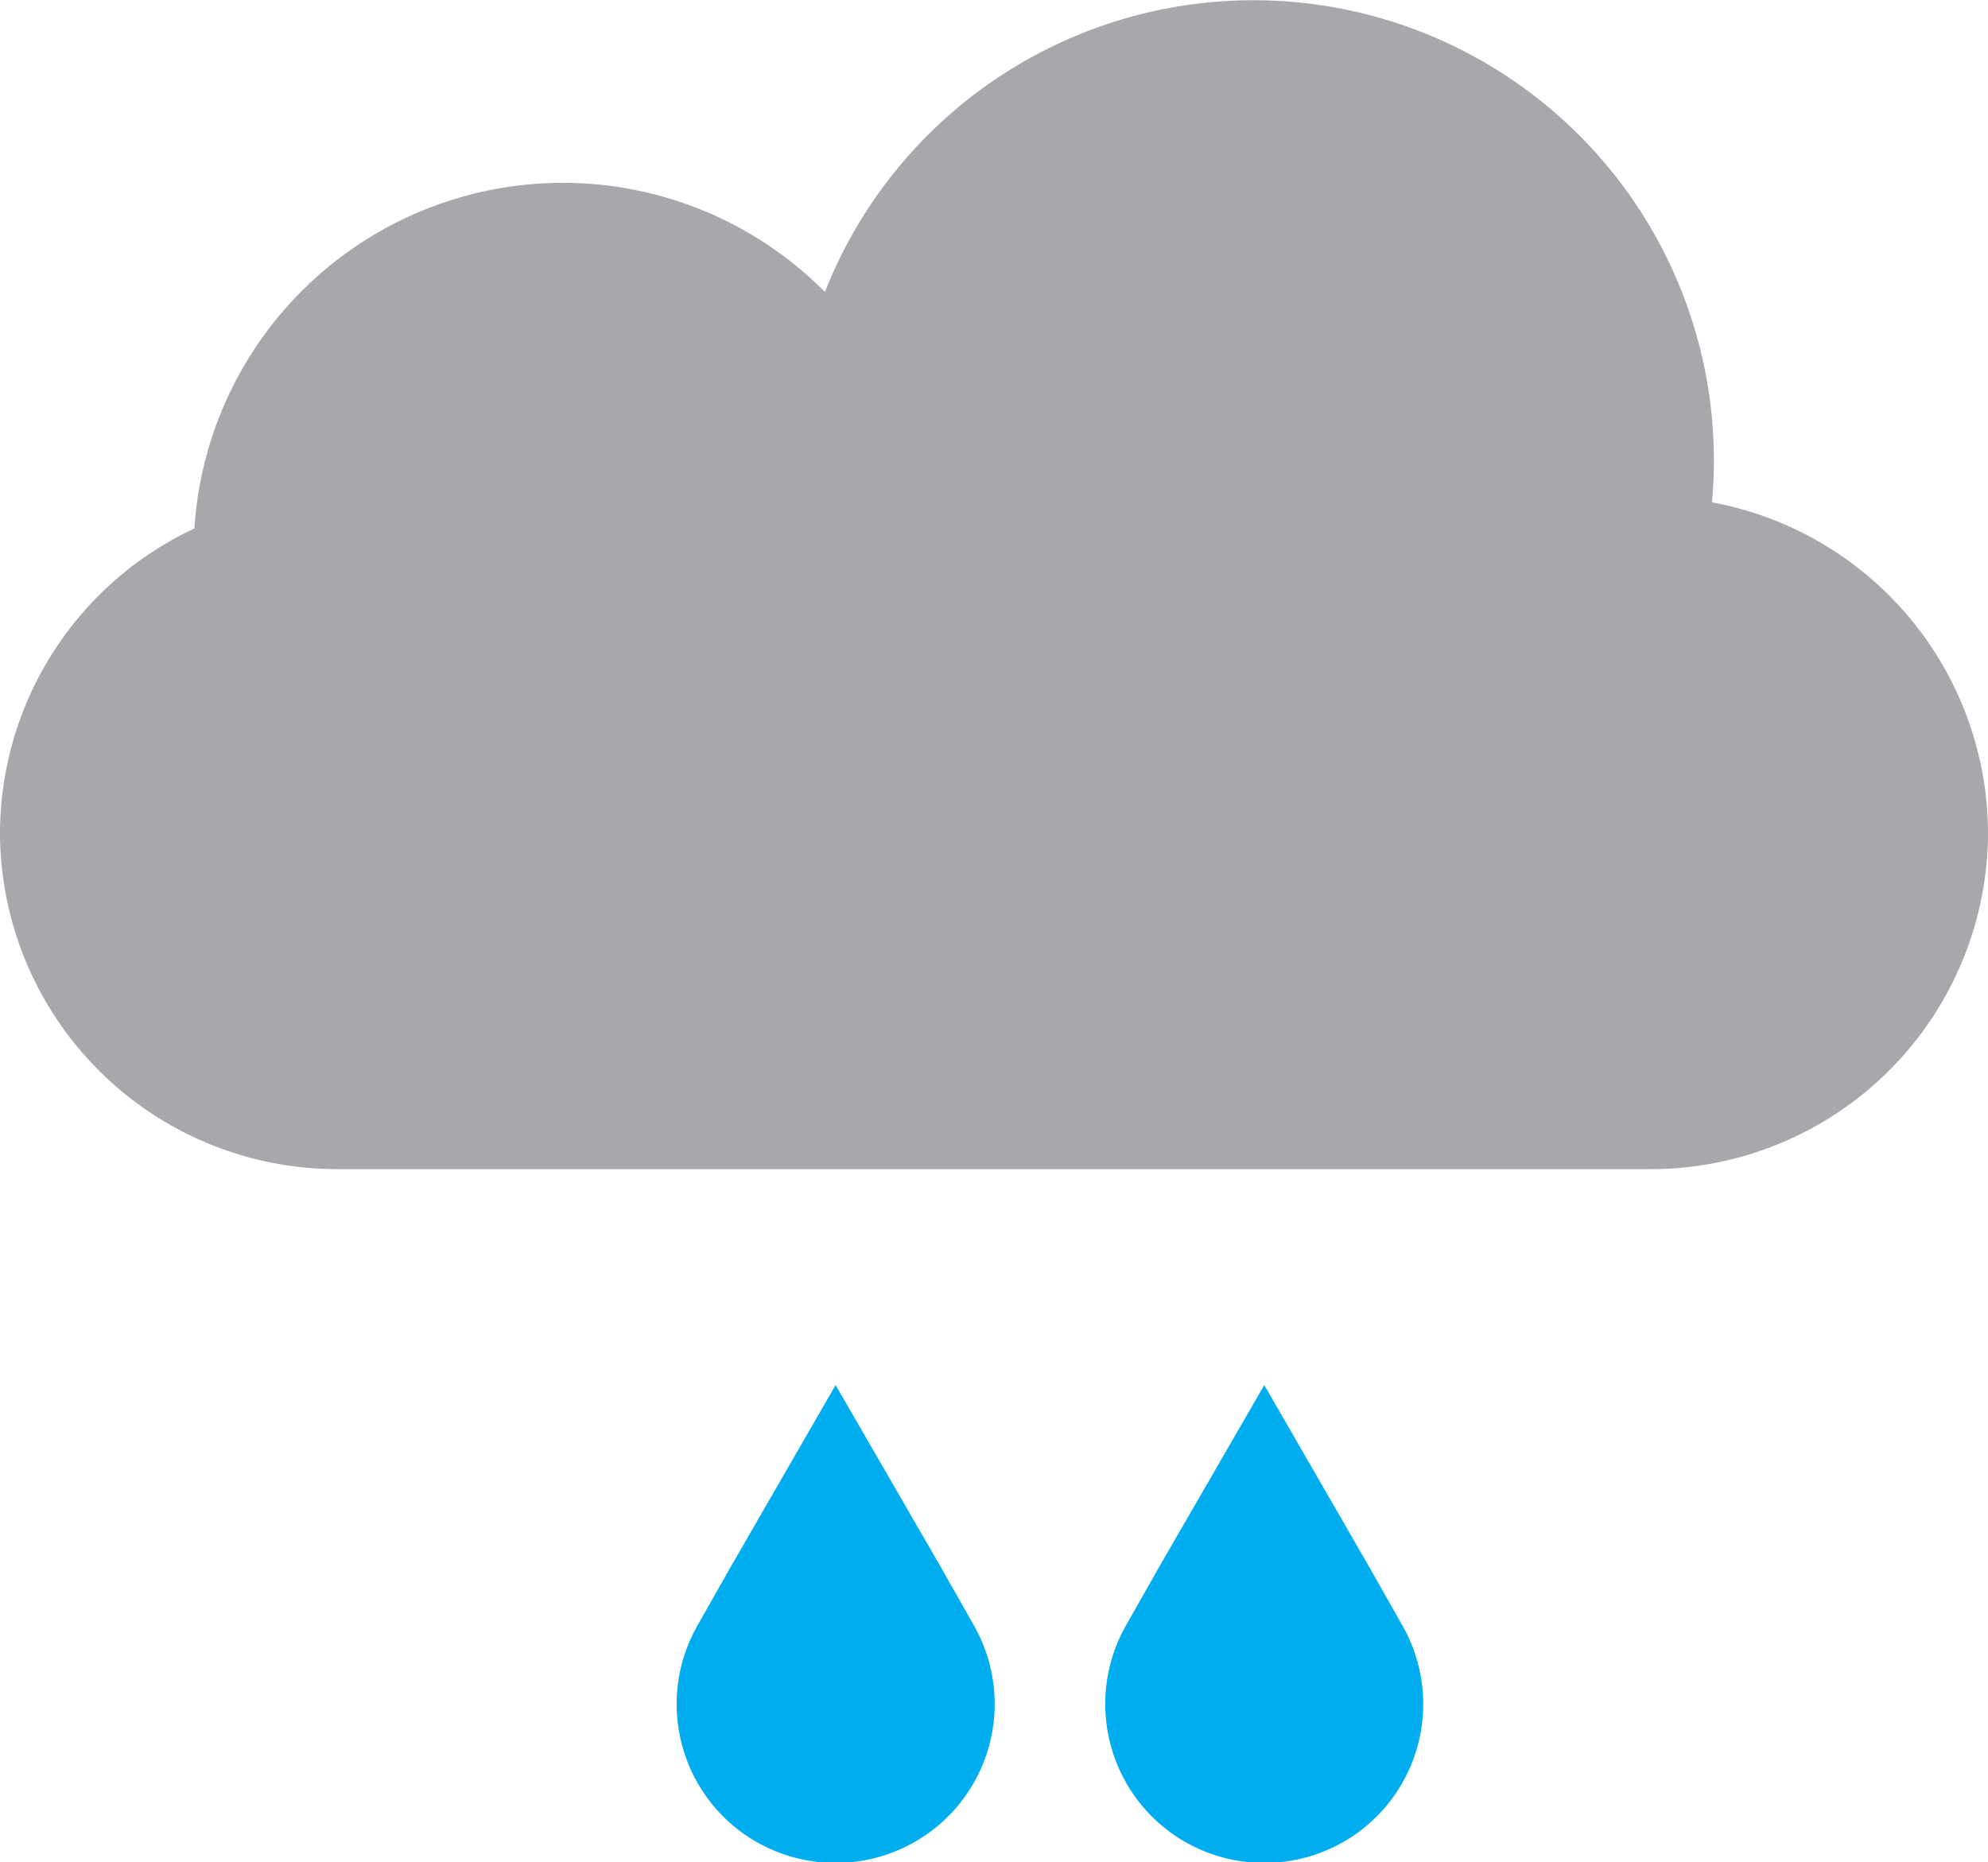
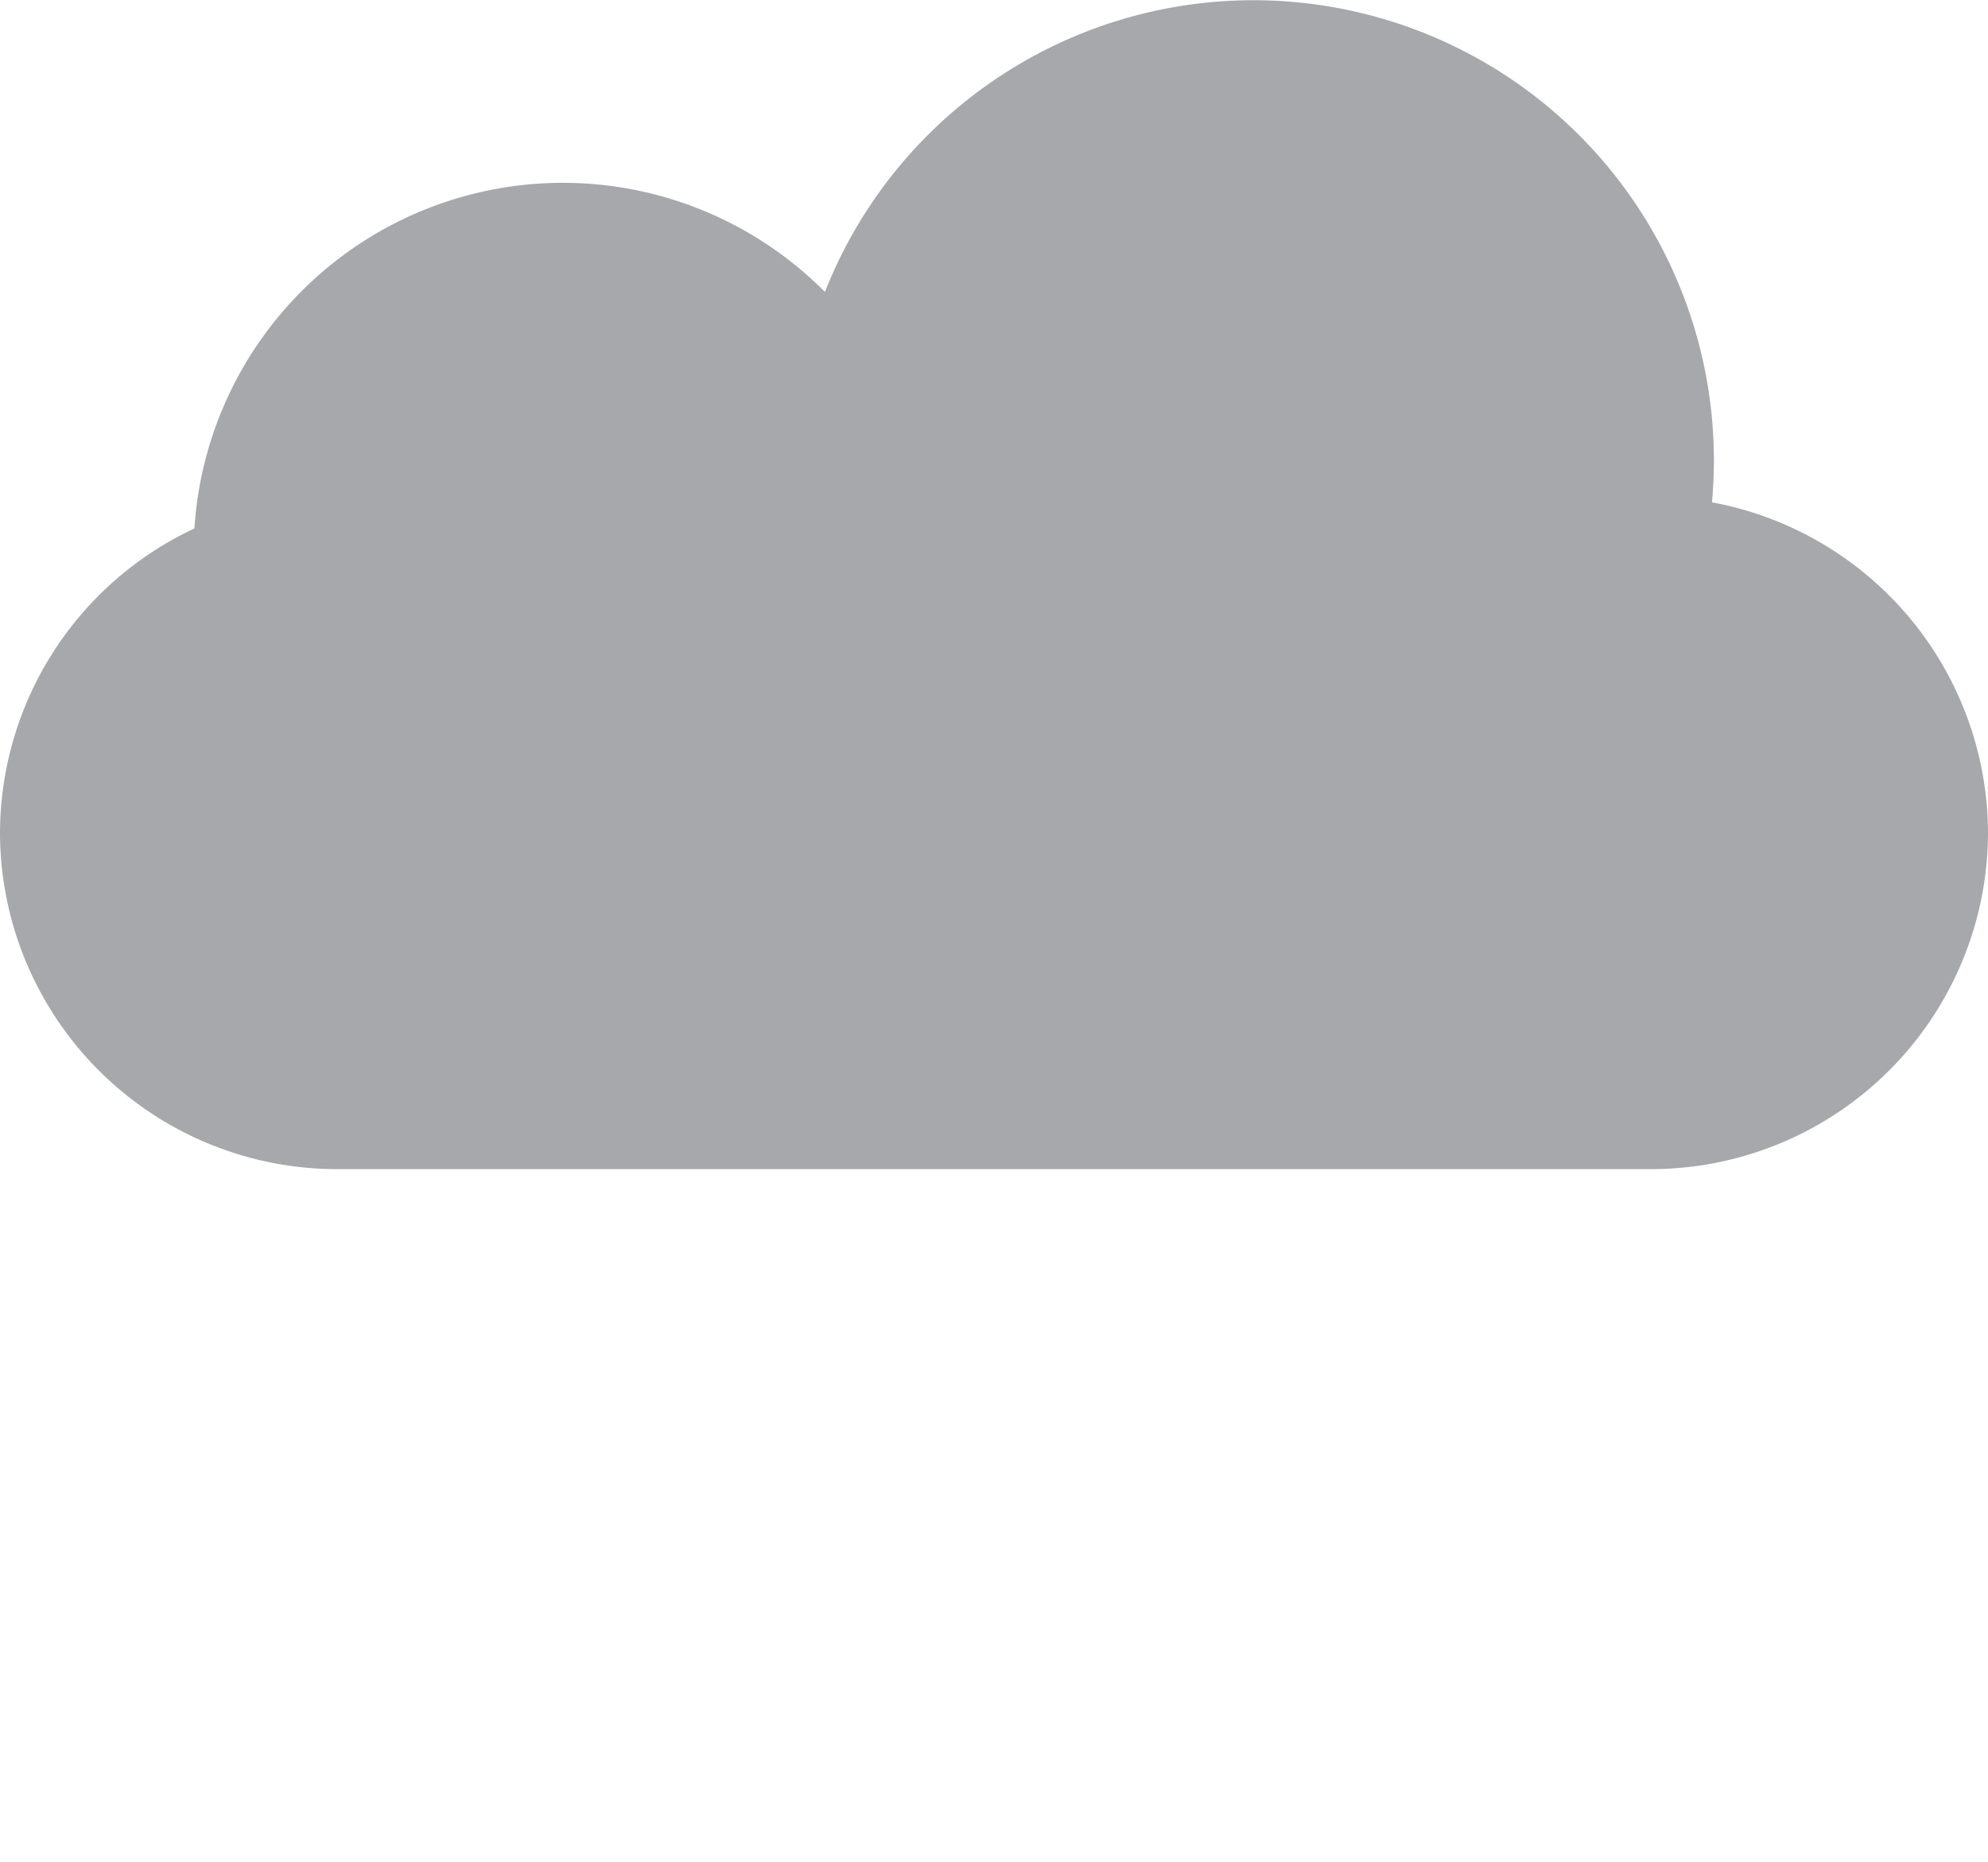
<svg xmlns="http://www.w3.org/2000/svg" viewBox="0 0 104.3 97.72">
  <defs>
    <style>.cls-1{fill:#00adee;}.cls-2{fill:#a6a8ab;}</style>
  </defs>
  <g id="Layer_2" data-name="Layer 2">
    <g id="Layer_4" data-name="Layer 4">
-       <path class="cls-1" d="M43.84,72.68l5.53,9.57,1.7,3a8.34,8.34,0,0,1-2.44,11h0a8.36,8.36,0,0,1-9.58,0h0a8.34,8.34,0,0,1-2.43-11l1.7-3Z" />
-       <path class="cls-1" d="M66.33,72.68l5.52,9.57,1.7,3a8.34,8.34,0,0,1-2.43,11h0a8.36,8.36,0,0,1-9.58,0h0a8.35,8.35,0,0,1-2.44-11l1.7-3Z" />
      <path class="cls-2" d="M89.82,26.36c.06-.72.1-1.46.1-2.2a24.16,24.16,0,0,0-46.64-8.84A19.37,19.37,0,0,0,10.2,27.73,17.69,17.69,0,0,0,0,43.71H0A17.69,17.69,0,0,0,17.64,61.35h69A17.69,17.69,0,0,0,104.3,43.71h0A17.7,17.7,0,0,0,89.82,26.36Z" />
    </g>
  </g>
</svg>